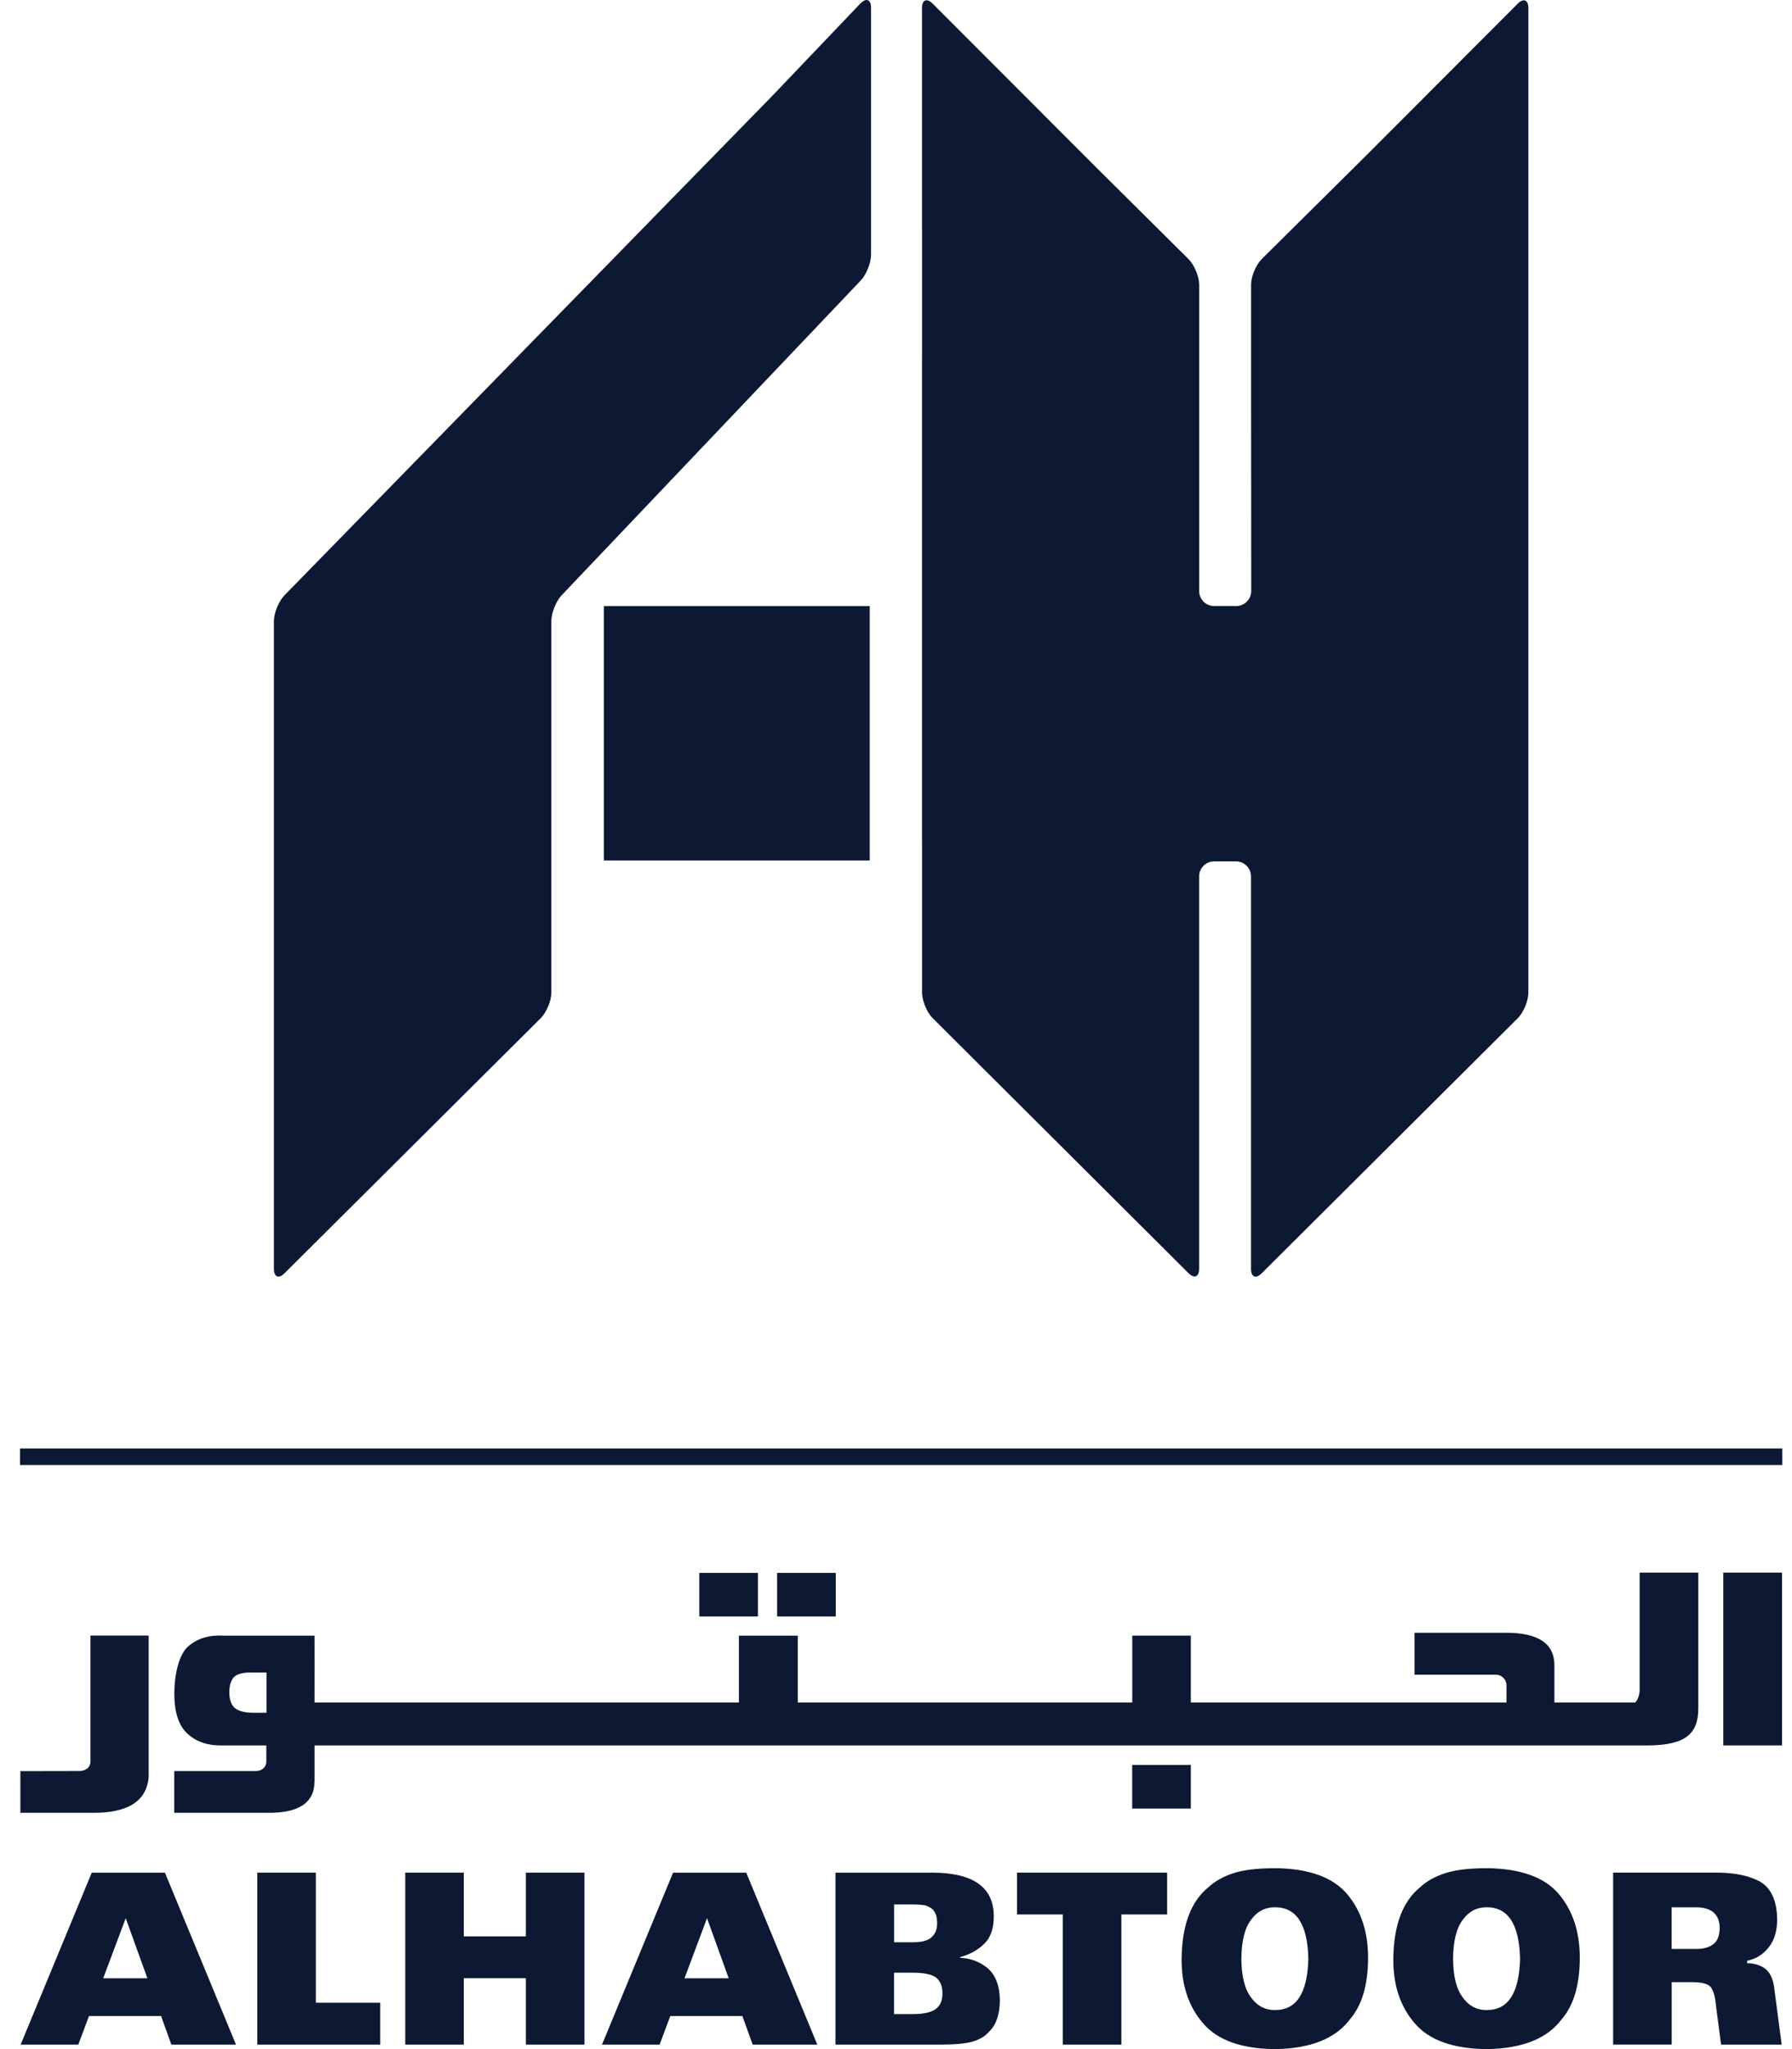
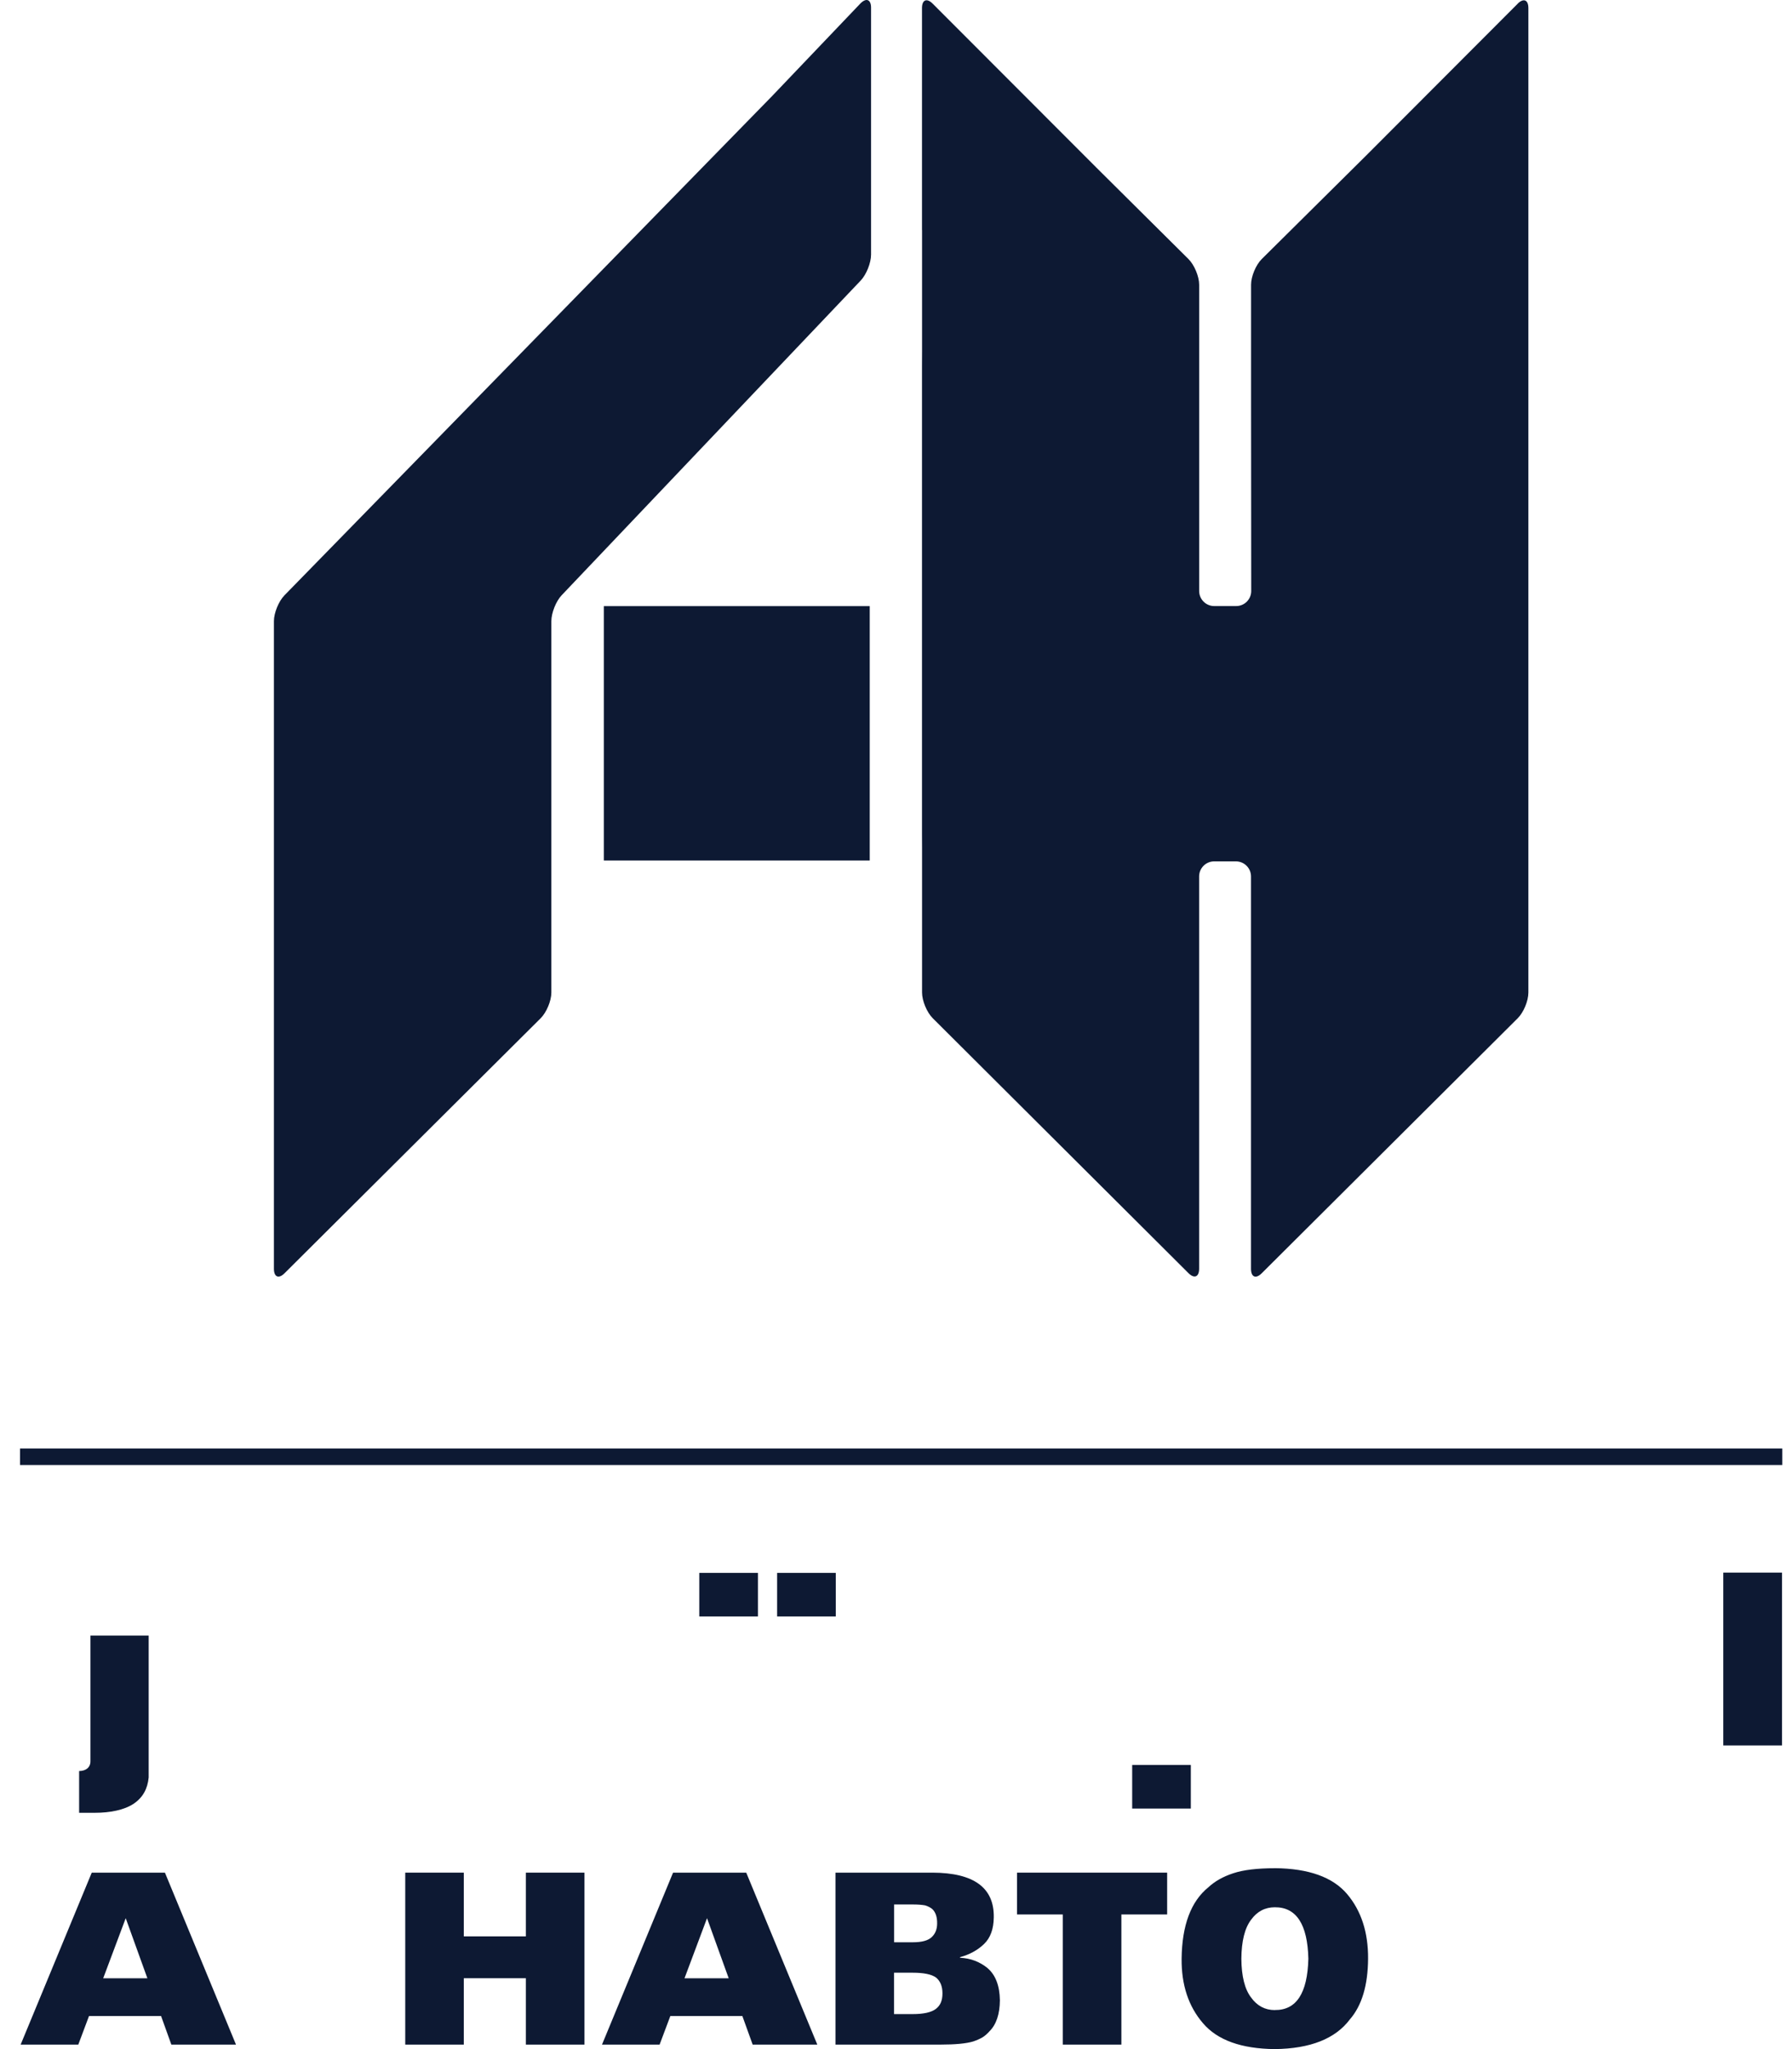
<svg xmlns="http://www.w3.org/2000/svg" width="84" height="96" viewBox="0 0 84 96" fill="none">
  <path d="M28.305 40.314H40.769V28.397H28.305V40.314Z" fill="#0D1933" />
  <path d="M40.337 0.157L36.2 4.492L13.334 27.891C13.063 28.169 12.84 28.713 12.84 29.101V59.442C12.84 59.831 13.065 59.925 13.339 59.651L25.344 47.704C25.619 47.43 25.845 46.888 25.845 46.5V29.101C25.845 28.713 26.063 28.164 26.331 27.884L40.344 13.145C40.611 12.865 40.831 12.316 40.831 11.928V0.458V0.361C40.831 -0.022 40.611 -0.116 40.337 0.157Z" fill="#0D1933" />
  <path d="M71.145 0.171L64.014 7.311L59.144 12.137C58.869 12.41 58.644 12.95 58.644 13.338V17.533C58.646 17.921 58.644 18.238 58.644 18.241C58.644 18.241 58.644 18.558 58.644 18.946L58.651 27.689C58.651 28.077 58.336 28.394 57.945 28.394H56.916C56.528 28.394 56.211 28.077 56.211 27.689V13.341C56.211 12.953 55.986 12.413 55.71 12.137L51.401 7.86L43.719 0.171C43.443 -0.105 43.218 -0.01 43.218 0.38V10.775H43.221V15.751V16.456C43.221 16.456 43.218 16.773 43.218 17.161V39.025C43.218 39.414 43.218 39.733 43.221 39.733V46.498C43.221 46.886 43.446 47.428 43.721 47.702L55.708 59.645C55.983 59.92 56.209 59.826 56.209 59.438V41.061C56.209 40.672 56.526 40.355 56.914 40.355H57.934C58.324 40.355 58.641 40.672 58.641 41.061V43.799C58.641 44.187 58.641 44.506 58.641 44.506C58.641 44.506 58.641 44.823 58.641 45.212V59.445C58.641 59.833 58.867 59.927 59.142 59.654L71.142 47.706C71.418 47.433 71.643 46.891 71.643 46.503V0.38C71.643 -0.008 71.418 -0.102 71.142 0.171H71.145Z" fill="#0D1933" />
  <path d="M83.545 67.861H0.939V68.635H83.545V67.861Z" fill="#0D1933" />
  <path d="M4.301 87.733L0.968 95.789H3.67L4.173 94.45H7.55L8.032 95.789H11.062L7.731 87.733H4.301ZM4.837 92.683L5.893 89.867L6.909 92.683H4.837Z" fill="#0D1933" />
-   <path d="M14.806 87.733H12.061V95.789H17.823V93.827H14.806V87.733Z" fill="#0D1933" />
  <path d="M24.65 90.719H21.741V87.733H18.996V95.789H21.741V92.679H24.65V95.789H27.397V87.733H24.65V90.719Z" fill="#0D1933" />
  <path d="M31.55 87.733L28.219 95.789H30.919L31.422 94.45H34.798L35.281 95.789H38.311L34.98 87.733H31.55ZM32.086 92.683L33.142 89.867L34.158 92.683H32.086Z" fill="#0D1933" />
  <path d="M46.298 92.21C45.924 91.905 45.492 91.742 45.003 91.721V91.693C45.455 91.569 45.832 91.362 46.13 91.073C46.425 90.79 46.576 90.377 46.583 89.83C46.608 88.44 45.65 87.74 43.714 87.733H39.163V95.789H44.077C44.778 95.789 45.29 95.741 45.618 95.642C45.788 95.585 45.938 95.518 46.059 95.447C46.176 95.371 46.285 95.277 46.383 95.164C46.703 94.845 46.863 94.362 46.87 93.715C46.859 93.032 46.668 92.532 46.298 92.212V92.21ZM41.908 89.224H42.779C43.016 89.224 43.211 89.238 43.367 89.267C43.51 89.311 43.624 89.371 43.712 89.449C43.861 89.598 43.932 89.821 43.928 90.113C43.928 90.379 43.845 90.591 43.679 90.749C43.51 90.915 43.213 90.995 42.791 90.995H41.911V89.224H41.908ZM43.872 94.114C43.661 94.278 43.298 94.36 42.784 94.36H41.908V92.421H42.784C43.298 92.421 43.661 92.495 43.872 92.644C44.075 92.807 44.178 93.055 44.178 93.391C44.178 93.726 44.077 93.958 43.872 94.114Z" fill="#0D1933" />
  <path d="M47.672 89.692H49.817V95.789H52.565V89.692H54.71V87.733H47.672V89.692Z" fill="#0D1933" />
  <path d="M59.758 87.526C58.933 87.526 58.285 87.604 57.814 87.76C57.336 87.916 56.948 88.135 56.647 88.415C55.825 89.079 55.407 90.195 55.388 91.764C55.377 92.991 55.71 93.999 56.388 94.785C57.063 95.58 58.186 95.984 59.758 96C61.423 95.98 62.597 95.513 63.277 94.606C63.837 93.96 64.12 93.014 64.129 91.764C64.136 90.528 63.807 89.52 63.148 88.739C62.475 87.944 61.343 87.537 59.755 87.524L59.758 87.526ZM59.758 94.172C59.3 94.172 58.928 93.976 58.646 93.584C58.347 93.195 58.196 92.589 58.189 91.766C58.196 90.94 58.347 90.331 58.646 89.938C58.928 89.55 59.3 89.355 59.758 89.355C60.766 89.348 61.292 90.152 61.329 91.764C61.29 93.382 60.766 94.183 59.758 94.169V94.172Z" fill="#0D1933" />
-   <path d="M69.681 87.526C68.857 87.526 68.209 87.604 67.738 87.76C67.26 87.916 66.872 88.135 66.571 88.415C65.749 89.079 65.331 90.195 65.312 91.764C65.301 92.991 65.631 93.999 66.311 94.785C66.984 95.58 68.11 95.984 69.681 96C71.347 95.98 72.521 95.513 73.201 94.606C73.761 93.96 74.044 93.014 74.053 91.764C74.06 90.528 73.731 89.52 73.072 88.739C72.399 87.944 71.266 87.537 69.679 87.524L69.681 87.526ZM69.681 94.172C69.224 94.172 68.852 93.976 68.57 93.584C68.271 93.195 68.119 92.589 68.112 91.766C68.119 90.94 68.271 90.331 68.57 89.938C68.852 89.55 69.224 89.355 69.681 89.355C70.692 89.348 71.216 90.152 71.253 91.764C71.213 93.382 70.69 94.183 69.681 94.169V94.172Z" fill="#0D1933" />
-   <path d="M83.161 93.088C83.101 92.681 82.959 92.392 82.729 92.222C82.499 92.059 82.221 91.976 81.897 91.976V91.861C82.313 91.774 82.649 91.565 82.908 91.234C83.168 90.908 83.299 90.48 83.306 89.954C83.299 89.075 83.039 88.48 82.522 88.167C82.005 87.871 81.284 87.724 80.363 87.731H75.615V95.787H78.36V92.863H79.217C79.692 92.856 80.002 92.92 80.152 93.053C80.301 93.196 80.397 93.508 80.439 93.99L80.675 95.789H83.515L83.161 93.088ZM80.299 91.094C80.092 91.243 79.821 91.314 79.488 91.307H78.358V89.357H79.439C80.209 89.343 80.6 89.665 80.611 90.324C80.604 90.696 80.501 90.954 80.296 91.094H80.299Z" fill="#0D1933" />
-   <path d="M6.259 84.509C6.698 84.215 6.918 83.803 6.969 83.275V76.627H4.24V82.513C4.242 82.814 4.01 82.972 3.709 82.972L0.955 82.977V84.929H4.46C5.152 84.929 5.818 84.8 6.259 84.509Z" fill="#0D1933" />
+   <path d="M6.259 84.509C6.698 84.215 6.918 83.803 6.969 83.275V76.627H4.24V82.513C4.242 82.814 4.01 82.972 3.709 82.972V84.929H4.46C5.152 84.929 5.818 84.8 6.259 84.509Z" fill="#0D1933" />
  <path d="M83.533 73.676H80.779V81.773H83.533V73.676Z" fill="#0D1933" />
-   <path d="M14.745 83.462V81.773C15.128 81.773 65.657 81.773 67.235 81.773H77.214C79.033 81.773 79.608 81.206 79.608 80.037V73.676H76.858V79.189C76.858 79.368 76.775 79.658 76.649 79.763H72.863V78.018C72.863 77.007 72.119 76.501 70.63 76.495H66.305V78.461H70.123C70.396 78.461 70.616 78.682 70.616 78.955V78.989V79.763H55.82V76.628H53.075V79.763H37.395V76.63H34.636V79.763H14.745C14.745 79.442 14.749 76.724 14.745 76.63H10.442C9.762 76.591 9.215 76.782 8.8 77.152C8.384 77.54 8.175 78.431 8.17 79.359C8.175 80.232 8.379 80.852 8.784 81.218C9.179 81.588 9.689 81.769 10.309 81.773H12.484V82.525C12.484 82.798 12.264 82.975 11.99 82.975H8.168V84.93H12.493C13.982 84.957 14.742 84.473 14.742 83.462H14.745ZM12.491 80.244H11.974C11.529 80.251 11.212 80.179 11.019 80.03C10.839 79.881 10.75 79.63 10.75 79.279C10.75 78.976 10.819 78.744 10.957 78.581C11.108 78.431 11.366 78.358 11.726 78.358H12.491V80.241V80.244Z" fill="#0D1933" />
  <path d="M55.82 82.688H53.071V84.73H55.82V82.688Z" fill="#0D1933" />
  <path d="M35.529 73.689H32.779V75.731H35.529V73.689Z" fill="#0D1933" />
  <path d="M39.177 73.689H36.428V75.731H39.177V73.689Z" fill="#0D1933" />
</svg>